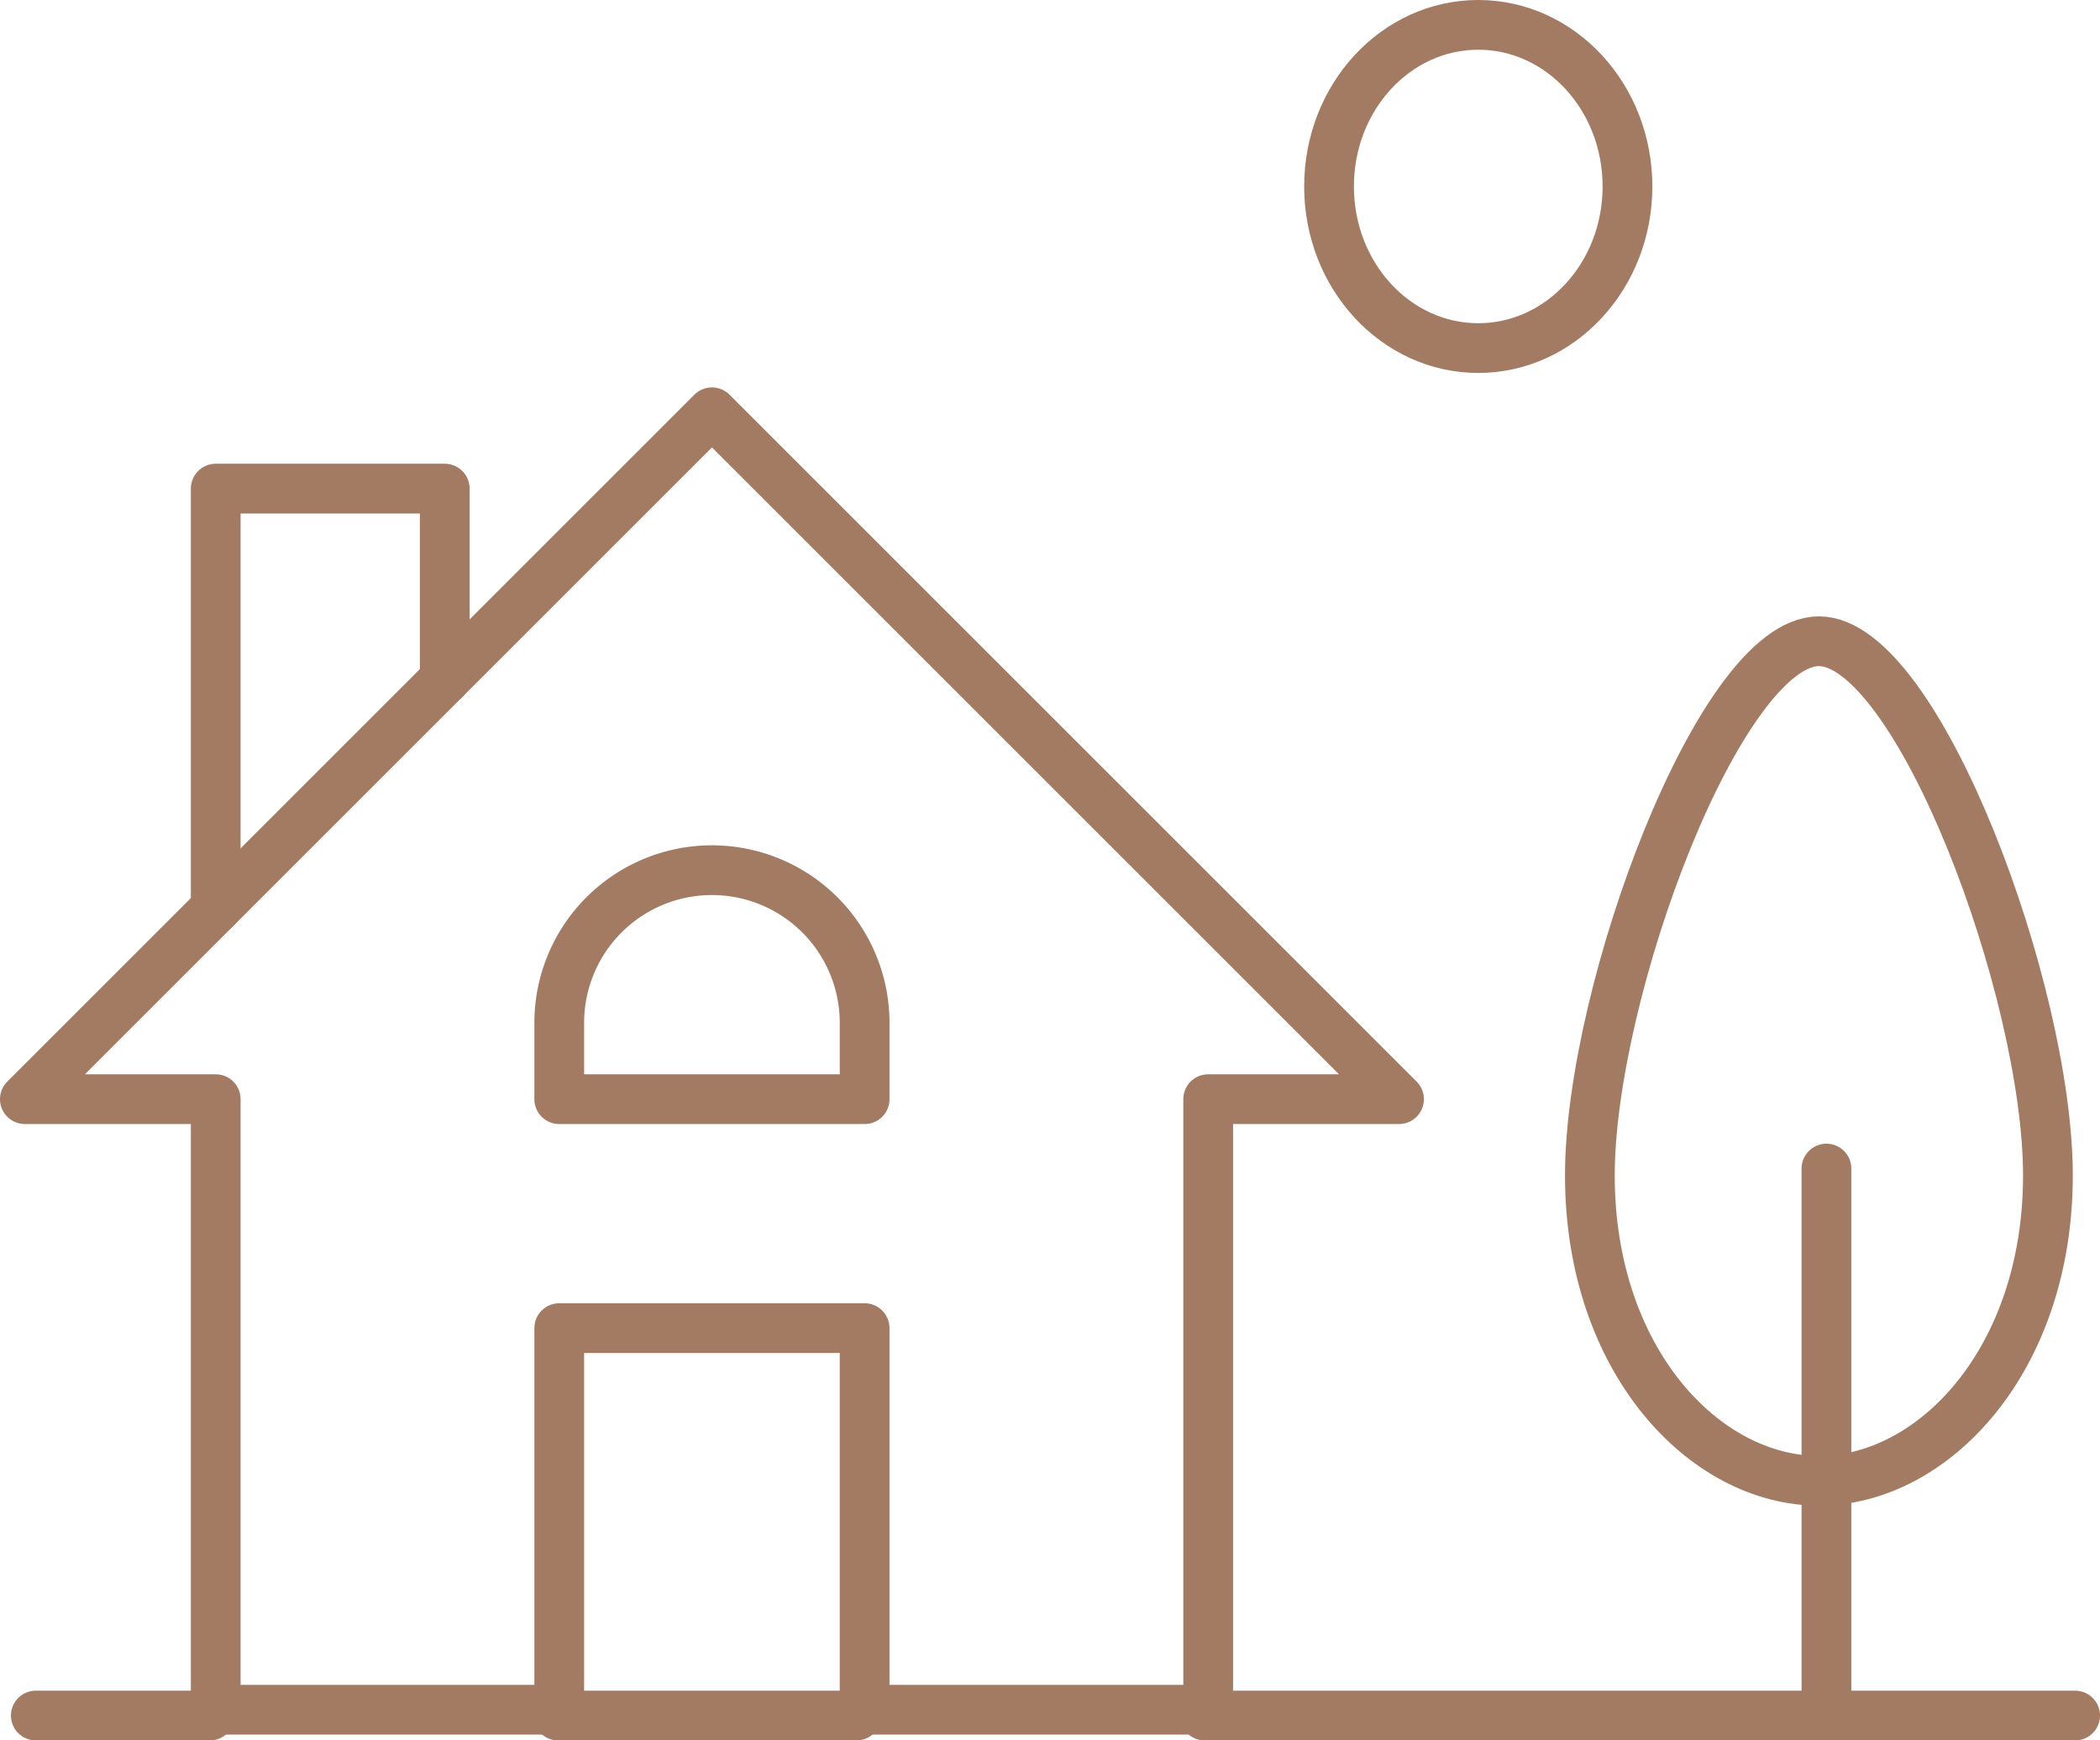
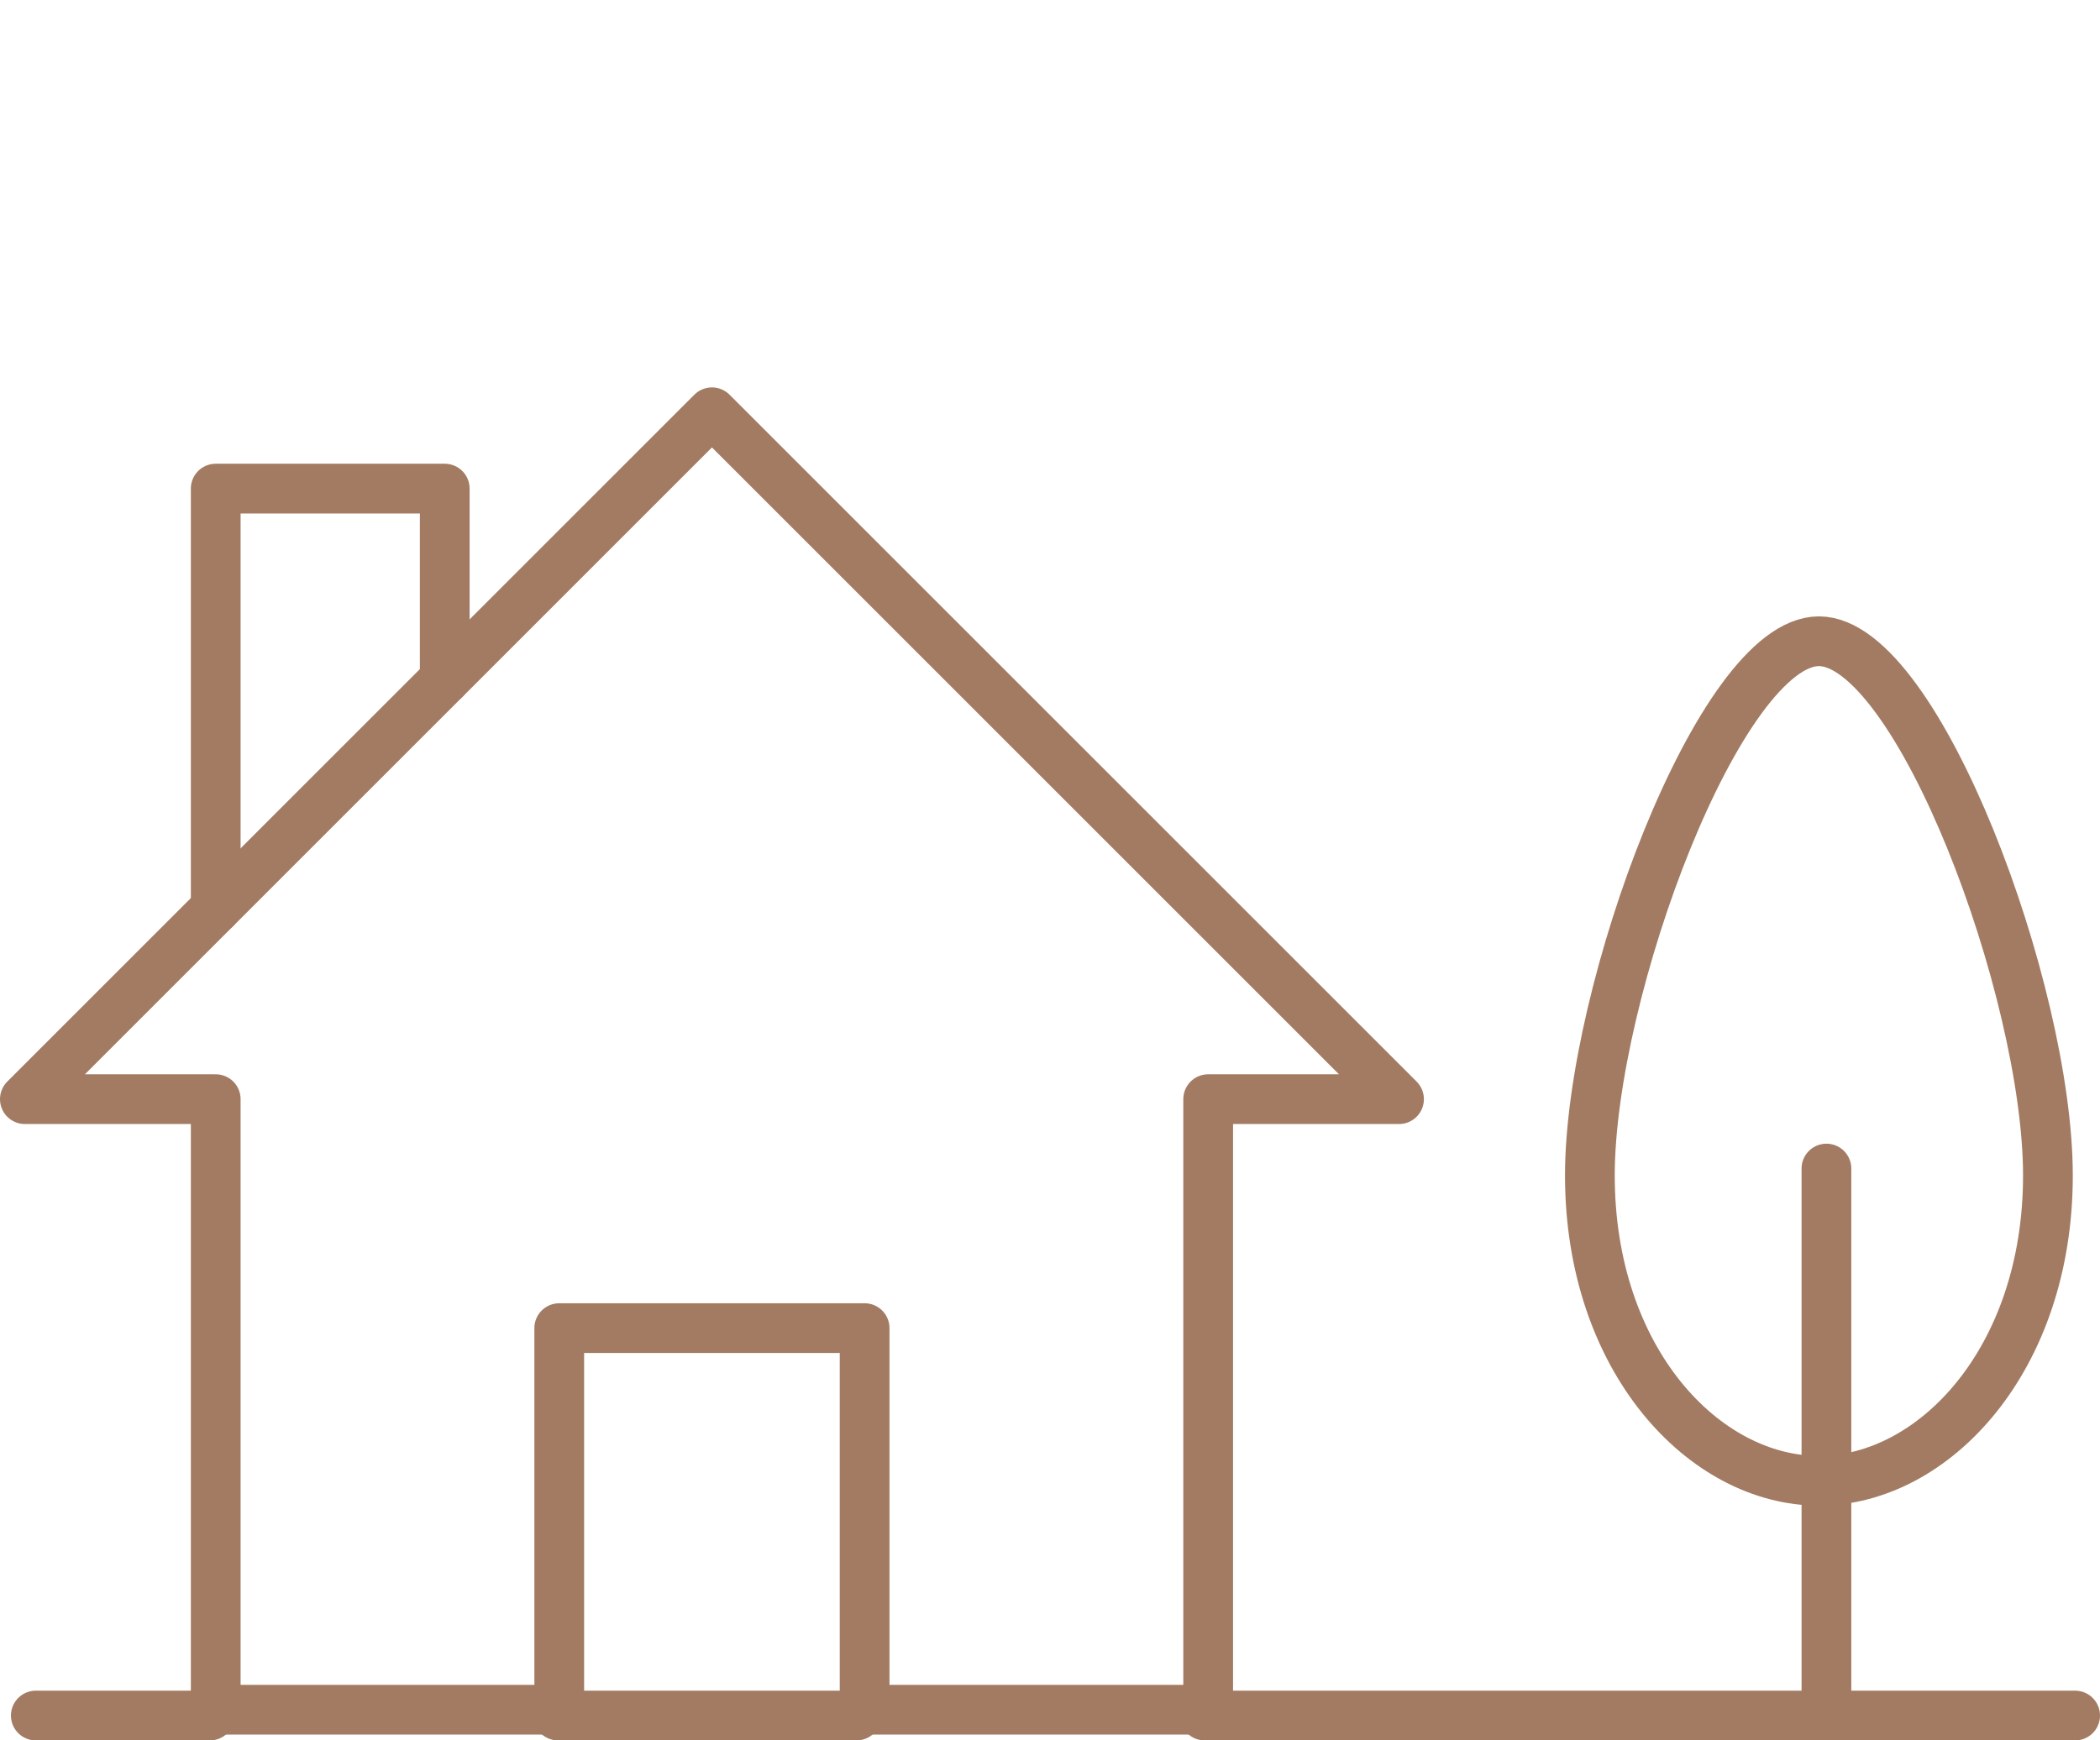
<svg xmlns="http://www.w3.org/2000/svg" width="84.44" height="70" viewBox="0 0 84.44 70">
  <g id="Group_78097" data-name="Group 78097" transform="translate(-149.56 -512)">
    <g id="Group_77701" data-name="Group 77701" transform="translate(97.56 265.234)">
      <path id="Path_382212" data-name="Path 382212" d="M74.487,294.836v15.348H60.674V285.627H53L80.627,258l27.627,27.627h-7.674v24.557H86.766V294.836Z" transform="translate(0 5.348)" fill="none" stroke="#a27b62" stroke-linecap="round" stroke-linejoin="round" stroke-width="2" />
      <path id="Path_382213" data-name="Path 382213" d="M58,276.883V260h9.209v7.674" transform="translate(2.674 6.418)" fill="none" stroke="#a27b62" stroke-linecap="round" stroke-linejoin="round" stroke-width="2" />
-       <path id="Path_382214" data-name="Path 382214" d="M67,276.139a6.139,6.139,0,1,1,12.279,0v3.07H67Z" transform="translate(7.487 11.766)" fill="none" stroke="#a27b62" stroke-linecap="round" stroke-linejoin="round" stroke-width="2" />
      <line id="Line_25705" data-name="Line 25705" x2="7" transform="translate(53.44 315.766)" fill="none" stroke="#a27b62" stroke-linecap="round" stroke-linejoin="round" stroke-width="2" />
      <line id="Line_25706" data-name="Line 25706" x2="12" transform="translate(74.44 315.766)" fill="none" stroke="#a27b62" stroke-linecap="round" stroke-linejoin="round" stroke-width="2" />
      <line id="Line_25707" data-name="Line 25707" x2="35" transform="translate(100.44 315.766)" fill="none" stroke="#a27b62" stroke-linecap="round" stroke-linejoin="round" stroke-width="2" />
      <path id="Path_382215" data-name="Path 382215" d="M103.209,264c3.964,0,9.209,14.068,9.209,21.487s-4.6,12.279-9.209,12.279S94,292.907,94,285.487,99.244,264,103.209,264Z" transform="translate(21.928 8.557)" fill="none" stroke="#a27b62" stroke-linecap="round" stroke-linejoin="round" stroke-width="2" />
      <line id="Line_25708" data-name="Line 25708" y2="22" transform="translate(125.44 293.766)" fill="none" stroke="#a27b62" stroke-linecap="round" stroke-linejoin="round" stroke-width="2" />
-       <ellipse id="Ellipse_231" data-name="Ellipse 231" cx="6" cy="6.5" rx="6" ry="6.5" transform="translate(105.44 247.766)" fill="none" stroke="#a27b62" stroke-linecap="round" stroke-linejoin="round" stroke-width="2" />
    </g>
  </g>
</svg>